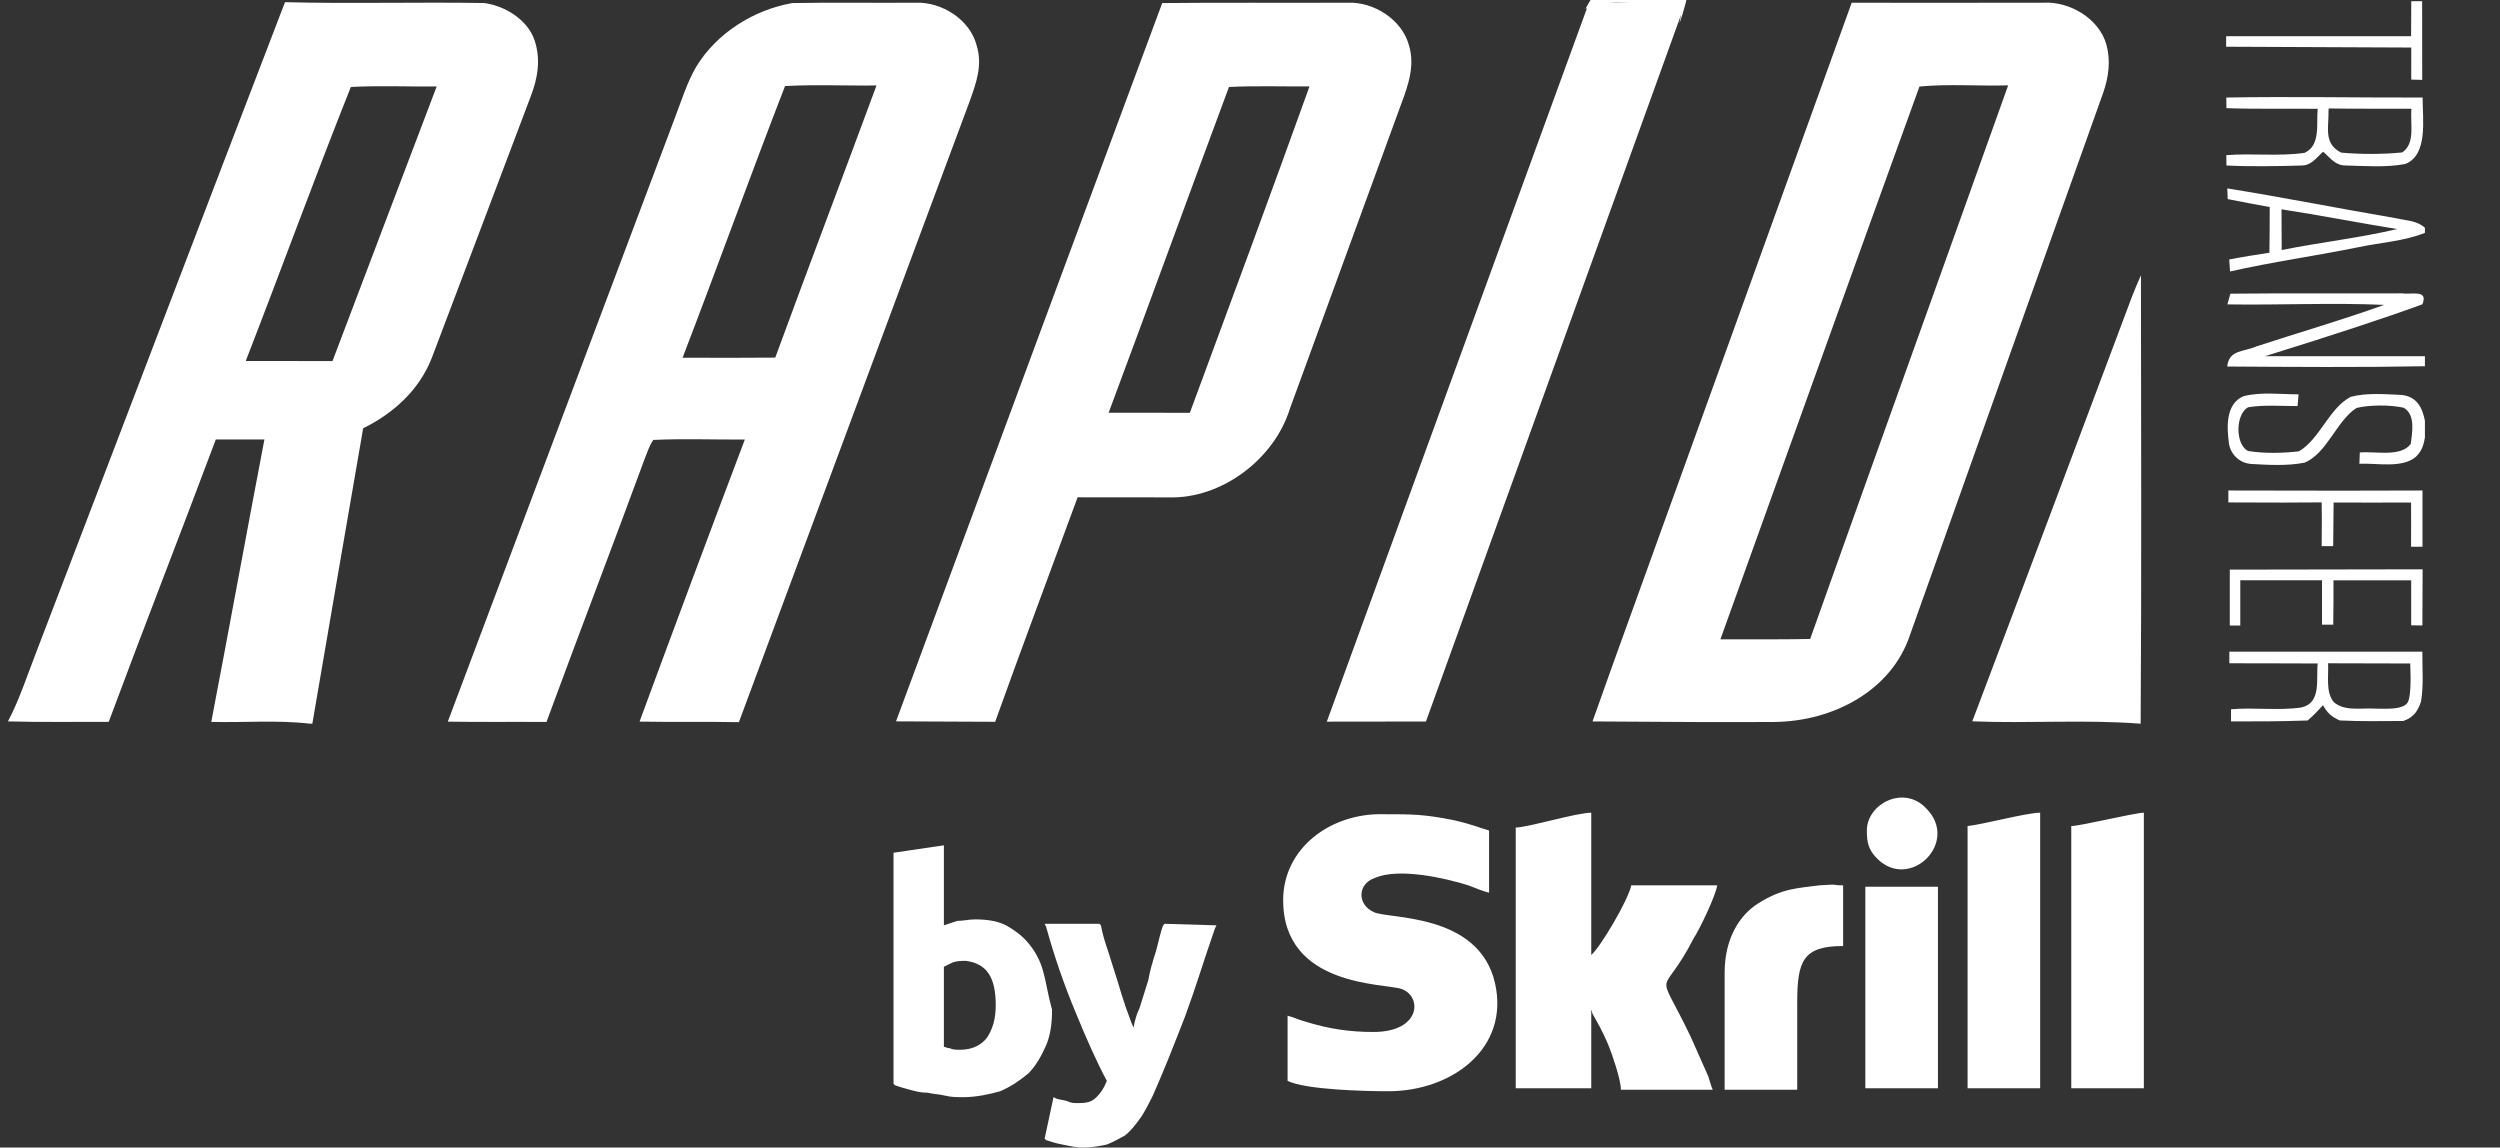
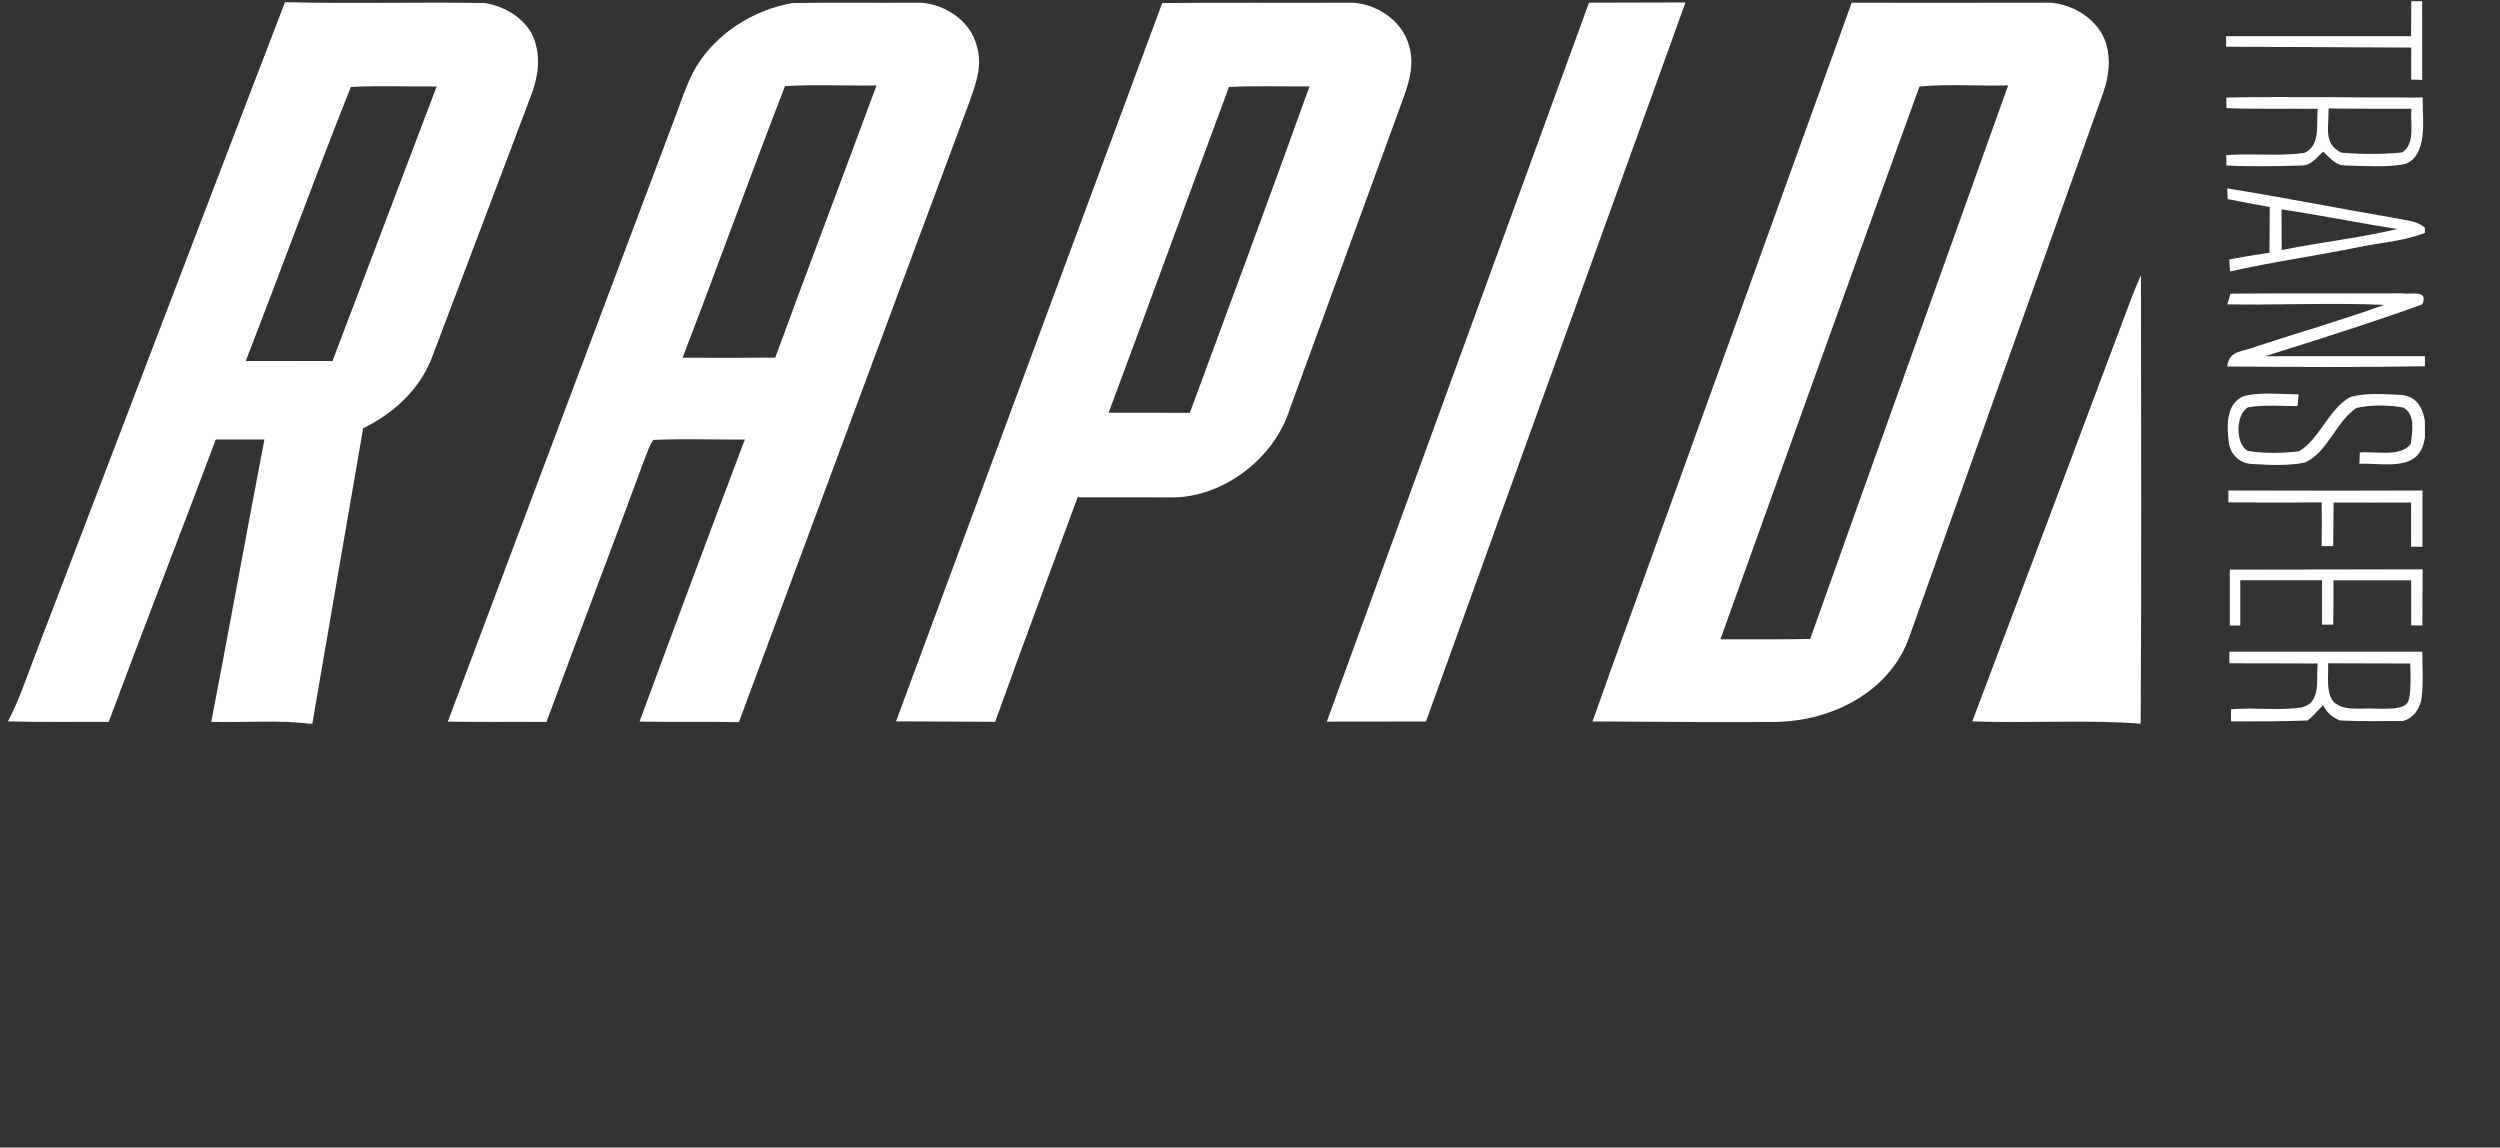
<svg xmlns="http://www.w3.org/2000/svg" width="61" height="28" viewBox="0 0 61 28" fill="none">
  <rect x="0" y="0" width="61" height="28" fill="#333333" stroke="none" />
-   <path fill-rule="evenodd" clip-rule="evenodd" d="M38.809 0H41.147L41.126 0.088C41.085 0.25 41.036 0.411 40.98 0.569L41.038 0.211C40.795 0.124 40.534 0.12 40.281 0.103C39.72 0.086 39.22 -0.022 38.684 0.217L38.805 0.007L38.809 0Z" fill="white" />
  <path d="M6.954 0.053C8.572 0.095 10.195 0.047 11.813 0.074C12.316 0.14 12.866 0.474 13.04 0.973C13.2 1.441 13.124 1.904 12.949 2.354C12.142 4.48 11.344 6.612 10.535 8.736C10.227 9.519 9.604 10.084 8.861 10.45C8.446 12.851 8.031 15.256 7.621 17.658H7.559C6.766 17.564 5.953 17.636 5.155 17.614C5.595 15.32 6.012 13.019 6.452 10.723C6.057 10.721 5.661 10.721 5.266 10.723C4.404 13.023 3.508 15.312 2.653 17.613C1.834 17.61 1.013 17.625 0.194 17.602C0.481 17.056 0.663 16.48 0.887 15.907C2.913 10.623 4.923 5.334 6.954 0.053ZM8.561 2.122C7.681 4.327 6.858 6.592 5.996 8.808C6.702 8.81 7.407 8.81 8.113 8.81C8.962 6.576 9.805 4.342 10.655 2.11C9.959 2.117 9.258 2.085 8.561 2.122ZM19.331 0.075C20.335 0.055 21.342 0.075 22.346 0.066C22.983 0.045 23.669 0.476 23.832 1.114C23.974 1.589 23.827 1.998 23.671 2.442C21.784 7.498 19.913 12.562 18.029 17.621C17.221 17.605 16.414 17.622 15.605 17.607C16.451 15.309 17.308 13.015 18.174 10.725C17.431 10.729 16.682 10.7 15.94 10.734C15.845 10.871 15.791 11.044 15.729 11.198C14.941 13.342 14.122 15.473 13.334 17.616C12.531 17.61 11.728 17.621 10.926 17.608C12.77 12.696 14.621 7.786 16.467 2.876C16.627 2.46 16.763 2.012 16.988 1.628C17.488 0.806 18.392 0.239 19.331 0.075ZM19.155 2.1C18.303 4.296 17.501 6.528 16.655 8.728C17.409 8.732 18.162 8.732 18.916 8.726C19.73 6.509 20.568 4.301 21.387 2.085C20.645 2.096 19.896 2.058 19.155 2.1ZM28.358 0.075C29.867 0.058 31.378 0.075 32.887 0.066C33.524 0.042 34.212 0.478 34.381 1.113C34.504 1.536 34.407 1.923 34.267 2.325C33.334 4.872 32.404 7.419 31.475 9.968C31.096 11.201 29.806 12.18 28.506 12.136C27.77 12.137 27.032 12.133 26.294 12.134C25.623 13.961 24.938 15.783 24.282 17.612C23.744 17.611 22.938 17.607 21.863 17.601C24.747 9.81 26.912 3.968 28.358 0.075ZM31.952 2.108C31.297 2.113 30.64 2.09 29.987 2.122C29.003 4.768 28.037 7.425 27.051 10.07C27.711 10.072 28.371 10.069 29.032 10.073C30.014 7.422 30.995 4.769 31.952 2.108ZM45.181 0.067C46.74 0.068 48.301 0.07 49.86 0.066C50.496 0.029 51.218 0.45 51.396 1.088C51.505 1.484 51.451 1.878 51.319 2.261C49.749 6.672 48.169 11.083 46.603 15.495C46.161 16.833 44.751 17.603 43.29 17.616C42.306 17.623 40.828 17.619 38.858 17.603C39.062 17.027 39.217 16.591 39.324 16.292C41.274 10.883 43.232 5.477 45.181 0.067ZM46.835 2.111C45.218 6.572 43.587 11.127 41.978 15.599C42.708 15.597 43.439 15.606 44.168 15.591C45.77 11.086 47.392 6.587 48.999 2.083C48.281 2.103 47.548 2.044 46.835 2.111Z" fill="white" />
  <path fill-rule="evenodd" clip-rule="evenodd" d="M59.1 0.03L59.102 1.949L58.834 1.942L58.835 1.16L54.318 1.14V0.883H58.831L58.835 0.03H59.1ZM38.771 0.066L41.126 0.06L34.793 17.605L32.374 17.608L38.771 0.066Z" fill="white" />
  <path d="M54.322 2.38C55.875 2.352 57.557 2.384 59.112 2.38C59.109 2.894 59.253 3.786 58.685 4.002C58.222 4.09 57.72 4.05 57.249 4.038C56.979 4.044 56.87 3.86 56.685 3.702C56.507 3.857 56.4 4.044 56.139 4.039C55.575 4.056 54.888 4.067 54.325 4.038L54.322 3.786C54.953 3.735 55.605 3.82 56.229 3.73C56.632 3.551 56.514 3.011 56.552 2.655C55.81 2.646 55.067 2.665 54.325 2.639L54.322 2.38ZM56.82 2.646L56.816 2.716C56.823 3.114 56.691 3.508 57.126 3.724C57.596 3.766 58.144 3.768 58.615 3.719C58.945 3.497 58.803 3.005 58.84 2.654C58.166 2.649 57.494 2.658 56.82 2.646ZM54.346 4.597C55.73 4.82 57.102 5.093 58.484 5.329C58.727 5.386 58.979 5.382 59.168 5.559V5.682C58.66 5.886 58.067 5.92 57.528 6.035C56.491 6.246 55.445 6.39 54.413 6.624C54.406 6.526 54.399 6.429 54.393 6.331C54.719 6.268 55.046 6.216 55.374 6.167C55.379 5.794 55.381 5.423 55.381 5.052C55.039 4.99 54.697 4.925 54.356 4.858L54.346 4.597ZM55.669 5.107L55.673 6.101C56.61 5.913 57.562 5.807 58.492 5.589C57.549 5.437 56.612 5.253 55.669 5.107Z" fill="white" />
  <path fill-rule="evenodd" clip-rule="evenodd" d="M52.239 6.716C52.243 10.362 52.255 14.011 52.232 17.658H52.225C50.863 17.552 49.488 17.657 48.124 17.6C49.431 14.147 50.726 10.686 52.024 7.228C52.092 7.055 52.164 6.885 52.239 6.716ZM54.421 7.166C55.821 7.151 57.221 7.164 58.62 7.158C58.827 7.196 59.261 7.052 59.106 7.425C58.264 7.735 56.983 8.157 55.265 8.692H59.168V8.936C57.562 8.966 55.951 8.953 54.344 8.943C54.388 8.529 54.745 8.59 55.051 8.454C56.089 8.114 57.145 7.809 58.174 7.439C56.901 7.383 55.623 7.447 54.348 7.427L54.421 7.166ZM56.085 9.622L56.061 9.908C55.662 9.91 55.245 9.872 54.852 9.938C54.544 10.112 54.536 10.841 54.852 11.004C55.246 11.068 55.698 11.059 56.095 11.012C56.603 10.714 56.83 9.958 57.357 9.683C57.749 9.579 58.2 9.619 58.604 9.637C58.968 9.678 59.102 9.938 59.168 10.264V10.673C59.131 10.894 59.082 11.012 58.947 11.146C58.611 11.435 57.985 11.294 57.569 11.316C57.573 11.225 57.576 11.133 57.579 11.041C57.948 11.004 58.579 11.163 58.823 10.831C58.857 10.55 58.945 10.114 58.646 9.947C58.311 9.877 57.834 9.875 57.499 9.954C57.012 10.266 56.778 11.066 56.23 11.289C55.809 11.372 55.35 11.345 54.923 11.32C54.789 11.31 54.663 11.254 54.566 11.162C54.468 11.07 54.404 10.948 54.386 10.815C54.333 10.422 54.302 9.853 54.743 9.667C55.167 9.558 55.649 9.622 56.085 9.622ZM54.371 11.968C56.489 11.974 58.068 11.974 59.109 11.968C59.108 12.425 59.108 12.883 59.109 13.341H58.83C58.831 12.982 58.833 12.619 58.83 12.261C58.2 12.264 57.569 12.264 56.94 12.261C56.938 12.497 56.936 12.852 56.93 13.325H56.649C56.654 12.846 56.654 12.49 56.649 12.258C56.143 12.264 55.384 12.265 54.372 12.259V11.968H54.371ZM54.407 13.899L59.112 13.891C59.109 14.196 59.107 14.653 59.106 15.262L58.833 15.257V14.16C57.99 14.161 57.358 14.161 56.937 14.16C56.938 14.521 56.937 14.881 56.931 15.242H56.657C56.659 14.886 56.657 14.516 56.657 14.159C55.993 14.16 55.328 14.16 54.663 14.159V15.263H54.407V13.899Z" fill="white" />
  <path d="M54.396 15.9C55.967 15.899 57.536 15.899 59.105 15.9C59.102 16.303 59.141 16.723 59.072 17.12C59.006 17.314 58.915 17.502 58.64 17.592C58.121 17.593 57.614 17.605 57.09 17.579C56.885 17.491 56.778 17.384 56.681 17.207C56.56 17.338 56.442 17.468 56.306 17.58C55.64 17.603 55.104 17.603 54.437 17.603V17.306C55.004 17.257 55.593 17.344 56.155 17.262C56.651 17.15 56.508 16.563 56.552 16.189C55.833 16.183 55.115 16.188 54.396 16.184V15.9ZM56.805 16.184C56.823 16.481 56.739 16.905 56.952 17.138C57.191 17.334 57.503 17.287 57.799 17.287C58.134 17.287 58.659 17.347 58.76 17.116C58.813 16.983 58.83 16.675 58.81 16.189C57.925 16.187 57.257 16.185 56.805 16.184Z" fill="white" />
-   <path fill-rule="evenodd" clip-rule="evenodd" d="M24.296 24.529C24.296 23.843 24.079 23.517 23.573 23.445C23.465 23.445 23.357 23.445 23.248 23.482L23.031 23.589V25.542C23.067 25.542 23.103 25.577 23.176 25.577C23.248 25.614 23.32 25.614 23.429 25.614C23.718 25.614 23.935 25.505 24.079 25.325C24.224 25.108 24.296 24.855 24.296 24.529ZM25.453 23.698C25.525 23.951 25.561 24.24 25.67 24.638C25.67 24.963 25.634 25.252 25.525 25.506C25.417 25.758 25.272 26.012 25.092 26.192C24.875 26.373 24.658 26.517 24.405 26.626C24.151 26.698 23.826 26.771 23.501 26.771C23.357 26.771 23.212 26.771 23.067 26.735C22.922 26.698 22.778 26.698 22.634 26.662C22.453 26.662 22.345 26.627 22.2 26.59C22.055 26.554 21.947 26.517 21.838 26.481L21.802 26.445V20.807L23.031 20.626V22.578C23.14 22.542 23.248 22.506 23.357 22.47C23.501 22.47 23.646 22.433 23.79 22.433C24.079 22.433 24.332 22.47 24.549 22.578C24.73 22.686 24.91 22.795 25.092 23.012C25.272 23.228 25.381 23.445 25.453 23.698L25.453 23.698ZM28.417 22.541L29.682 22.578L29.646 22.65C29.393 23.373 29.176 24.096 28.923 24.782C28.67 25.433 28.417 26.084 28.128 26.735C28.019 26.951 27.911 27.169 27.802 27.312C27.694 27.458 27.586 27.602 27.441 27.711C27.297 27.783 27.188 27.855 27.007 27.927C26.827 27.963 26.646 28 26.429 28C26.248 28 26.104 27.963 25.923 27.927C25.742 27.892 25.634 27.855 25.525 27.819L25.489 27.783L25.706 26.77L25.778 26.807C25.887 26.842 25.995 26.842 26.068 26.879C26.14 26.915 26.212 26.915 26.321 26.915C26.538 26.915 26.646 26.879 26.754 26.77C26.863 26.662 26.935 26.554 27.007 26.373C26.754 25.903 26.501 25.325 26.248 24.71C25.963 24.027 25.722 23.327 25.525 22.614L25.489 22.541H26.827L26.863 22.578C26.899 22.794 26.971 23.011 27.044 23.228C27.116 23.445 27.188 23.698 27.261 23.915C27.333 24.168 27.405 24.385 27.477 24.602C27.55 24.782 27.586 24.927 27.658 25.072C27.694 24.891 27.73 24.747 27.803 24.602C27.875 24.385 27.947 24.132 28.019 23.915C28.056 23.698 28.128 23.445 28.2 23.228C28.273 22.975 28.309 22.758 28.381 22.578L28.417 22.541ZM31.309 21.963C31.309 20.698 32.466 19.83 33.767 19.867C34.454 19.867 34.743 19.867 35.466 20.011C35.936 20.119 36.081 20.192 36.333 20.264V21.782C36.189 21.746 36.008 21.674 35.827 21.602C35.249 21.421 34.128 21.168 33.55 21.421C33.116 21.566 33.116 22.072 33.514 22.252C33.84 22.433 36.08 22.252 36.478 23.987C36.839 25.578 35.43 26.626 33.875 26.626C33.297 26.626 31.851 26.59 31.417 26.373V24.783C31.562 24.819 31.706 24.891 31.851 24.927C32.43 25.108 32.935 25.18 33.514 25.18C34.671 25.18 34.707 24.313 34.2 24.132C33.803 23.987 31.309 24.096 31.309 21.963ZM36.984 20.192C37.273 20.192 38.466 19.83 38.827 19.83V23.301C39.044 23.12 39.731 21.963 39.803 21.602H41.9C41.864 21.855 41.466 22.686 41.321 22.903C40.526 24.457 40.382 23.482 41.249 25.288L41.683 26.265C41.719 26.373 41.755 26.517 41.791 26.59H39.55C39.55 26.337 39.333 25.723 39.261 25.542C39.189 25.361 39.116 25.216 39.044 25.072L38.864 24.747C38.827 24.674 38.864 24.71 38.827 24.638V26.554H36.984V20.192ZM48.009 20.156C48.37 20.119 49.455 19.83 49.78 19.83V26.554H48.009V20.156ZM50.539 20.156C50.756 20.156 52.093 19.83 52.31 19.83V26.554H50.539V20.156ZM42.081 23.734C42.081 22.902 42.442 22.325 42.912 22.035C43.49 21.674 43.852 21.674 44.394 21.602C44.936 21.566 44.647 21.602 44.972 21.602V23.083C43.996 23.083 43.852 23.445 43.852 24.457V26.59H42.081V23.734ZM45.514 26.554V21.637H47.286V26.554H45.514V26.554ZM45.551 20.264C45.551 19.613 46.454 19.144 46.997 19.722C47.828 20.553 46.599 21.747 45.804 20.951C45.587 20.734 45.551 20.553 45.551 20.264Z" fill="white" />
</svg>